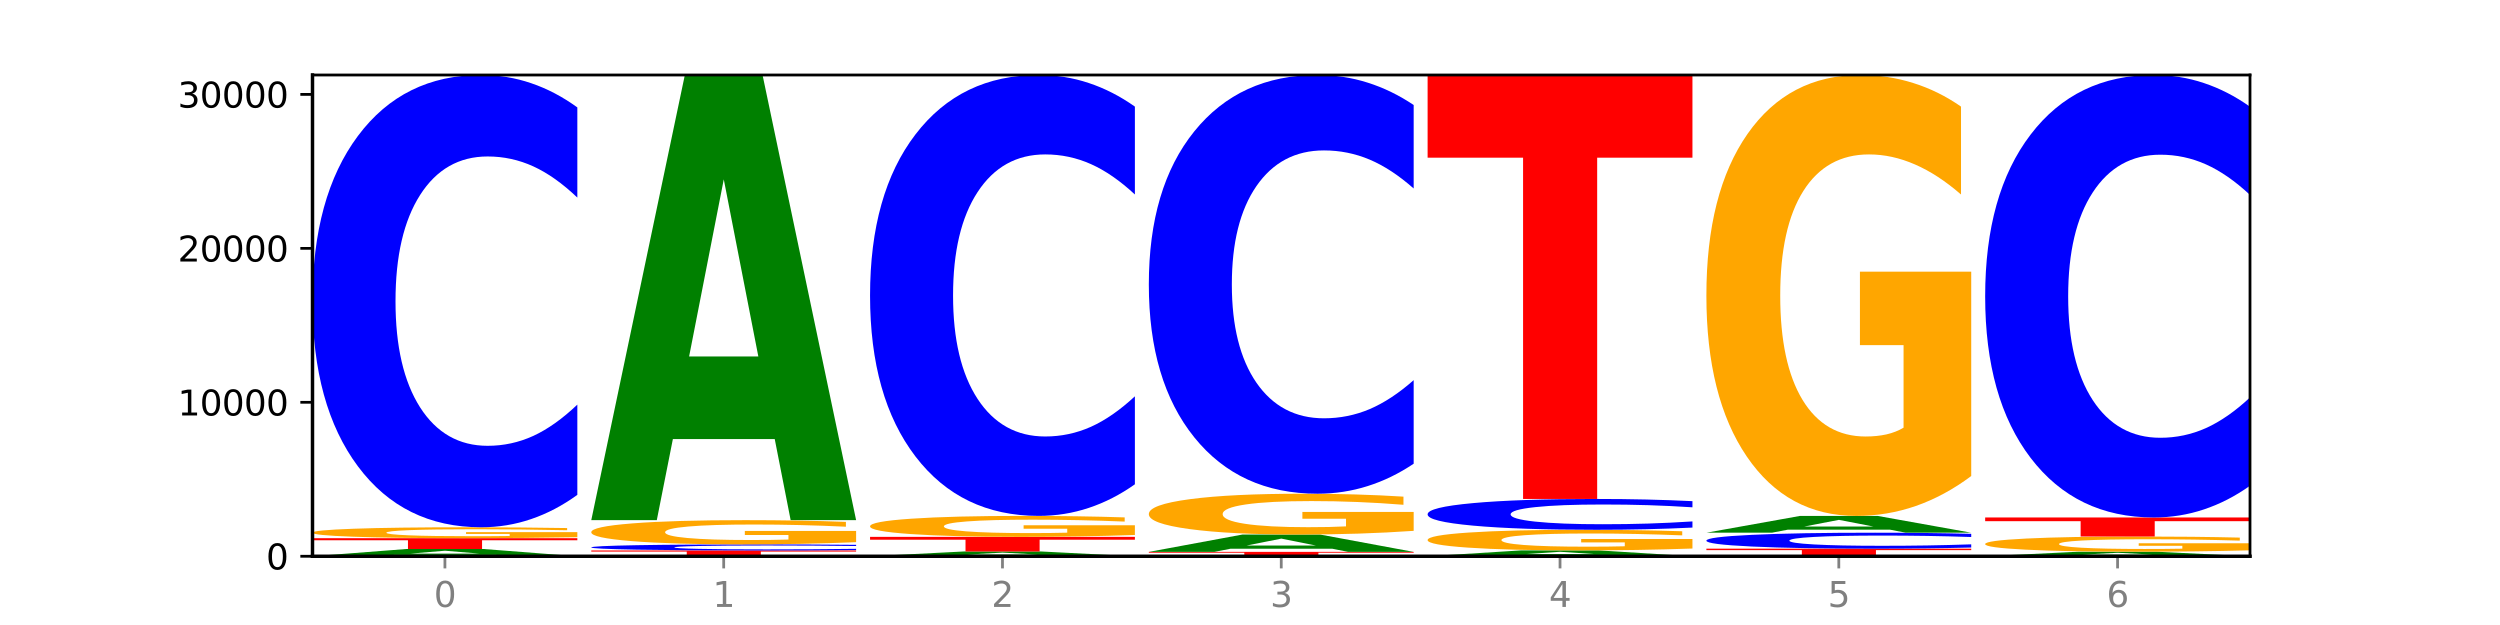
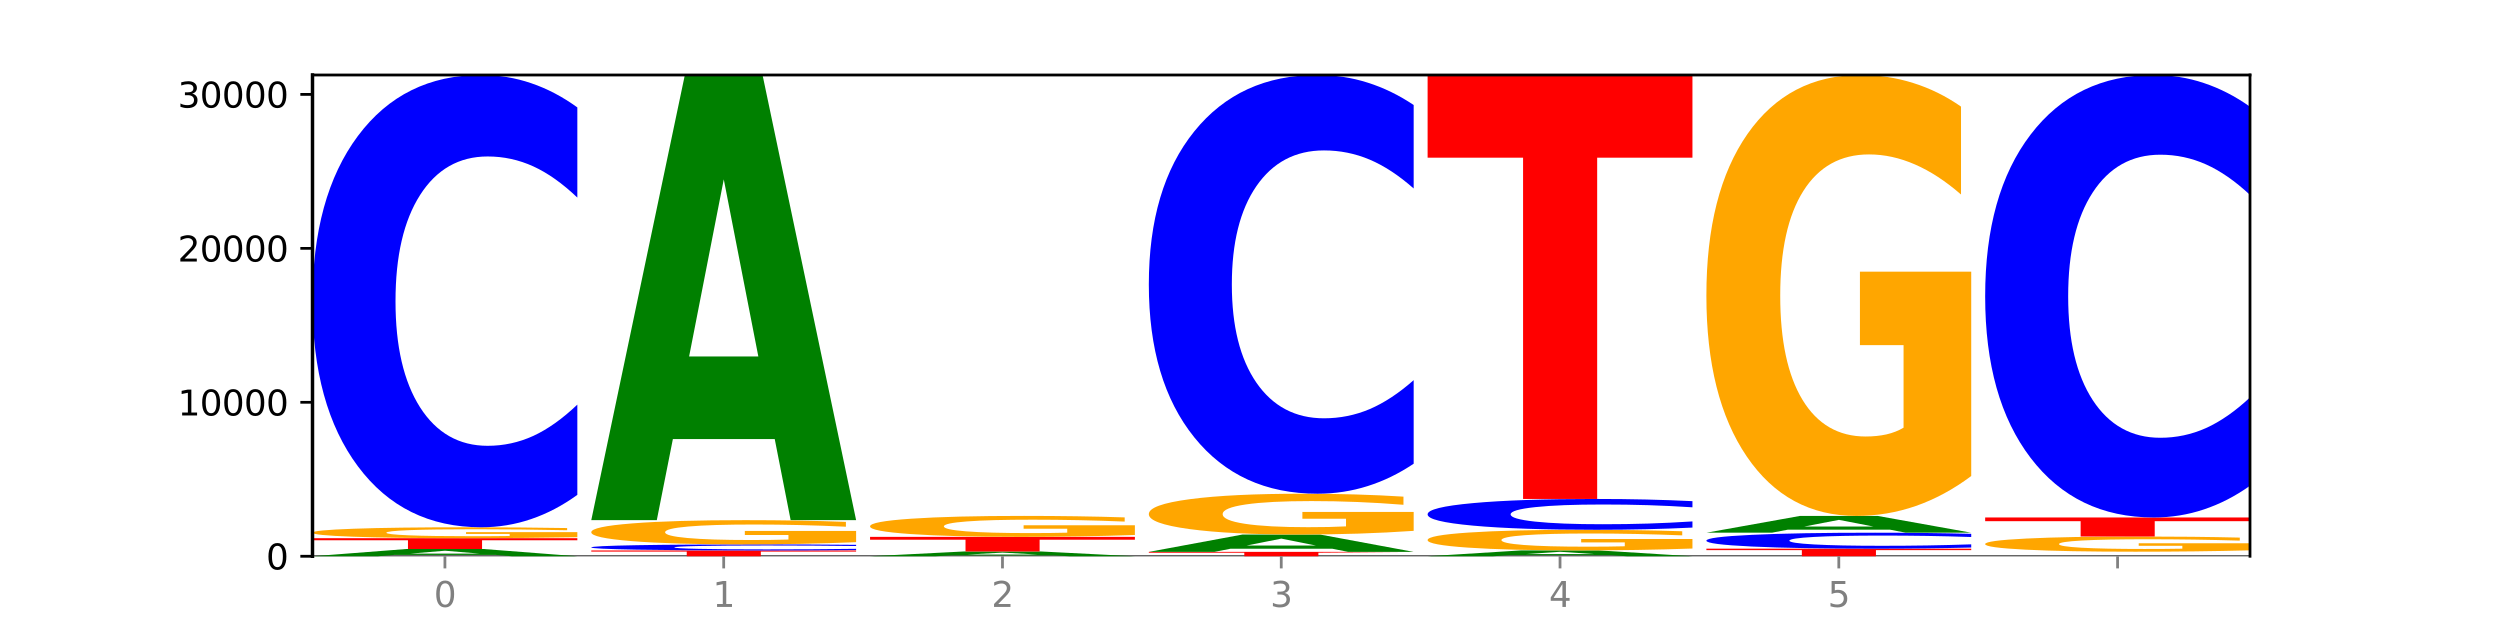
<svg xmlns="http://www.w3.org/2000/svg" xmlns:xlink="http://www.w3.org/1999/xlink" width="720pt" height="180pt" viewBox="0 0 720 180" version="1.1">
  <defs>
    <style type="text/css">*{stroke-linejoin: round; stroke-linecap: butt}</style>
  </defs>
  <g id="figure_1">
    <g id="patch_1">
      <path d="M 0 180  L 720 180  L 720 0  L 0 0  z " style="fill: #ffffff" />
    </g>
    <g id="axes_1">
      <g id="patch_2">
        <path d="M 90 160.2  L 648 160.2  L 648 21.6  L 90 21.6  z " style="fill: #ffffff" />
      </g>
      <g id="line2d_1">
        <path d="M 90 160.2  L 648 160.2  " clip-path="url(#p0693387e47)" style="fill: none; stroke: #000000; stroke-width: 0.5; stroke-linecap: square" />
      </g>
      <g id="patch_3">
        <path d="M 142.835 159.821  L 113.501 159.821  L 108.87 160.2  L 90 160.2  L 116.948 158.121  L 139.326 158.121  L 166.273 160.2  L 147.419 160.2  L 142.835 159.821  z M 118.18 159.435  L 138.109 159.435  L 128.16 158.608  L 118.18 159.435  z " clip-path="url(#p0693387e47)" style="fill: #008000" />
      </g>
      <g id="patch_4">
        <path d="M 90 154.995  L 166.273 154.995  L 166.273 155.605  L 138.833 155.605  L 138.833 158.121  L 117.494 158.121  L 117.494 155.605  L 90 155.605  L 90 154.995  z " clip-path="url(#p0693387e47)" style="fill: #ff0000" />
      </g>
      <g id="patch_5">
        <path d="M 166.273 154.711  Q 158.581 154.853 150.308 154.924  Q 142.034 154.995 133.214 154.995  Q 113.282 154.995 101.641 154.572  Q 90 154.149 90 153.426  Q 90 152.695 101.846 152.275  Q 113.709 151.856 134.342 151.856  Q 142.291 151.856 149.573 151.913  Q 156.872 151.969 163.333 152.081  L 163.333 152.707  Q 156.667 152.563 150.068 152.493  Q 143.47 152.421 136.838 152.421  Q 124.564 152.421 117.914 152.682  Q 111.265 152.942 111.265 153.426  Q 111.265 153.906 117.675 154.168  Q 124.085 154.429 135.88 154.429  Q 139.094 154.429 141.846 154.415  Q 144.598 154.399 146.786 154.367  L 146.786 153.779  L 134.222 153.779  L 134.222 153.256  L 166.273 153.256  L 166.273 154.711  z " clip-path="url(#p0693387e47)" style="fill: #ffa600" />
      </g>
      <g id="patch_6">
        <path d="M 166.273 142.519  Q 159.893 147.147 152.994 149.488  Q 146.095 151.856 138.581 151.856  Q 116.174 151.856 103.087 134.313  Q 90 116.769 90 86.768  Q 90 56.66 103.087 39.143  Q 116.174 21.6 138.581 21.6  Q 146.095 21.6 152.994 23.968  Q 159.893 26.309 166.273 30.937  L 166.273 56.902  Q 159.836 50.767 153.59 47.915  Q 147.344 45.063 140.445 45.063  Q 128.069 45.063 120.978 56.175  Q 113.906 67.261 113.906 86.768  Q 113.906 106.195 120.978 117.308  Q 128.069 128.393 140.445 128.393  Q 147.344 128.393 153.59 125.541  Q 159.836 122.662 166.273 116.527  L 166.273 142.519  z " clip-path="url(#p0693387e47)" style="fill: #0000ff" />
      </g>
      <g id="patch_7">
        <path d="M 170.288 158.537  L 246.561 158.537  L 246.561 158.862  L 219.12 158.862  L 219.12 160.2  L 197.782 160.2  L 197.782 158.862  L 170.288 158.862  L 170.288 158.537  z " clip-path="url(#p0693387e47)" style="fill: #ff0000" />
      </g>
      <g id="patch_8">
        <path d="M 246.561 158.412  Q 240.181 158.474 233.282 158.505  Q 226.383 158.537 218.869 158.537  Q 196.462 158.537 183.375 158.301  Q 170.288 158.064 170.288 157.66  Q 170.288 157.254 183.375 157.018  Q 196.462 156.782 218.869 156.782  Q 226.383 156.782 233.282 156.814  Q 240.181 156.845 246.561 156.908  L 246.561 157.257  Q 240.123 157.175 233.878 157.136  Q 227.632 157.098 220.733 157.098  Q 208.357 157.098 201.266 157.248  Q 194.194 157.397 194.194 157.66  Q 194.194 157.922 201.266 158.072  Q 208.357 158.221 220.733 158.221  Q 227.632 158.221 233.878 158.183  Q 240.123 158.144 246.561 158.061  L 246.561 158.412  z " clip-path="url(#p0693387e47)" style="fill: #0000ff" />
      </g>
      <g id="patch_9">
        <path d="M 246.561 156.15  Q 238.869 156.466 230.595 156.625  Q 222.322 156.782 213.501 156.782  Q 193.57 156.782 181.929 155.842  Q 170.288 154.902 170.288 153.295  Q 170.288 151.668 182.134 150.736  Q 193.997 149.803 214.63 149.803  Q 222.578 149.803 229.86 149.93  Q 237.159 150.055 243.621 150.303  L 243.621 151.694  Q 236.954 151.376 230.356 151.219  Q 223.758 151.06 217.125 151.06  Q 204.852 151.06 198.202 151.64  Q 191.553 152.218 191.553 153.295  Q 191.553 154.361 197.963 154.944  Q 204.373 155.525 216.168 155.525  Q 219.382 155.525 222.134 155.491  Q 224.886 155.457 227.074 155.385  L 227.074 154.079  L 214.51 154.079  L 214.51 152.915  L 246.561 152.915  L 246.561 156.15  z " clip-path="url(#p0693387e47)" style="fill: #ffa600" />
      </g>
      <g id="patch_10">
        <path d="M 223.122 126.448  L 193.789 126.448  L 189.157 149.803  L 170.288 149.803  L 197.235 21.6  L 219.614 21.6  L 246.561 149.803  L 227.707 149.803  L 223.122 126.448  z M 198.467 102.654  L 218.397 102.654  L 208.448 51.659  L 198.467 102.654  z " clip-path="url(#p0693387e47)" style="fill: #008000" />
      </g>
      <g id="patch_11">
        <path d="M 303.41 159.95  L 274.077 159.95  L 269.445 160.2  L 250.576 160.2  L 277.523 158.83  L 299.901 158.83  L 326.849 160.2  L 307.995 160.2  L 303.41 159.95  z M 278.755 159.696  L 298.685 159.696  L 288.736 159.151  L 278.755 159.696  z " clip-path="url(#p0693387e47)" style="fill: #008000" />
      </g>
      <g id="patch_12">
        <path d="M 250.576 154.618  L 326.849 154.618  L 326.849 155.439  L 299.408 155.439  L 299.408 158.83  L 278.069 158.83  L 278.069 155.439  L 250.576 155.439  L 250.576 154.618  z " clip-path="url(#p0693387e47)" style="fill: #ff0000" />
      </g>
      <g id="patch_13">
        <path d="M 326.849 154.072  Q 319.157 154.345 310.883 154.482  Q 302.61 154.618 293.789 154.618  Q 273.858 154.618 262.217 153.805  Q 250.576 152.991 250.576 151.601  Q 250.576 150.194 262.422 149.386  Q 274.285 148.579 294.917 148.579  Q 302.866 148.579 310.148 148.689  Q 317.447 148.798 323.909 149.012  L 323.909 150.216  Q 317.242 149.94 310.644 149.804  Q 304.046 149.667 297.413 149.667  Q 285.14 149.667 278.49 150.169  Q 271.84 150.669 271.84 151.601  Q 271.84 152.524 278.251 153.028  Q 284.661 153.53 296.456 153.53  Q 299.669 153.53 302.422 153.502  Q 305.174 153.472 307.362 153.409  L 307.362 152.279  L 294.798 152.279  L 294.798 151.273  L 326.849 151.273  L 326.849 154.072  z " clip-path="url(#p0693387e47)" style="fill: #ffa600" />
      </g>
      <g id="patch_14">
-         <path d="M 326.849 139.478  Q 320.469 143.989 313.57 146.271  Q 306.671 148.579 299.157 148.579  Q 276.749 148.579 263.663 131.477  Q 250.576 114.376 250.576 85.129  Q 250.576 55.778 263.663 38.702  Q 276.749 21.6 299.157 21.6  Q 306.671 21.6 313.57 23.908  Q 320.469 26.19 326.849 30.702  L 326.849 56.014  Q 320.411 50.033 314.166 47.253  Q 307.92 44.473 301.021 44.473  Q 288.645 44.473 281.554 55.306  Q 274.482 66.112 274.482 85.129  Q 274.482 104.067 281.554 114.9  Q 288.645 125.707 301.021 125.707  Q 307.92 125.707 314.166 122.926  Q 320.411 120.12 326.849 114.139  L 326.849 139.478  z " clip-path="url(#p0693387e47)" style="fill: #0000ff" />
-       </g>
+         </g>
      <g id="patch_15">
-         <path d="M 330.863 158.945  L 407.137 158.945  L 407.137 159.19  L 379.696 159.19  L 379.696 160.2  L 358.357 160.2  L 358.357 159.19  L 330.863 159.19  L 330.863 158.945  z " clip-path="url(#p0693387e47)" style="fill: #ff0000" />
+         <path d="M 330.863 158.945  L 407.137 158.945  L 379.696 159.19  L 379.696 160.2  L 358.357 160.2  L 358.357 159.19  L 330.863 159.19  L 330.863 158.945  z " clip-path="url(#p0693387e47)" style="fill: #ff0000" />
      </g>
      <g id="patch_16">
        <path d="M 383.698 158.035  L 354.364 158.035  L 349.733 158.945  L 330.863 158.945  L 357.811 153.949  L 380.189 153.949  L 407.137 158.945  L 388.283 158.945  L 383.698 158.035  z M 359.043 157.108  L 378.973 157.108  L 369.023 155.12  L 359.043 157.108  z " clip-path="url(#p0693387e47)" style="fill: #008000" />
      </g>
      <g id="patch_17">
        <path d="M 407.137 152.885  Q 399.444 153.417 391.171 153.684  Q 382.897 153.949 374.077 153.949  Q 354.145 153.949 342.504 152.365  Q 330.863 150.781 330.863 148.073  Q 330.863 145.333 342.709 143.762  Q 354.573 142.191 375.205 142.191  Q 383.154 142.191 390.436 142.404  Q 397.735 142.616 404.197 143.033  L 404.197 145.377  Q 397.53 144.84 390.932 144.576  Q 384.333 144.309 377.701 144.309  Q 365.427 144.309 358.778 145.285  Q 352.128 146.259 352.128 148.073  Q 352.128 149.871 358.538 150.852  Q 364.949 151.831 376.744 151.831  Q 379.957 151.831 382.709 151.775  Q 385.462 151.716 387.65 151.595  L 387.65 149.394  L 375.085 149.394  L 375.085 147.434  L 407.137 147.434  L 407.137 152.885  z " clip-path="url(#p0693387e47)" style="fill: #ffa600" />
      </g>
      <g id="patch_18">
        <path d="M 407.137 133.547  Q 400.757 137.831 393.858 139.998  Q 386.959 142.191 379.445 142.191  Q 357.037 142.191 343.95 125.949  Q 330.863 109.708 330.863 81.933  Q 330.863 54.058 343.95 37.841  Q 357.037 21.6 379.445 21.6  Q 386.959 21.6 393.858 23.792  Q 400.757 25.959 407.137 30.244  L 407.137 54.282  Q 400.699 48.603 394.453 45.962  Q 388.208 43.322 381.309 43.322  Q 368.933 43.322 361.842 53.61  Q 354.77 63.873 354.77 81.933  Q 354.77 99.918 361.842 110.206  Q 368.933 120.469 381.309 120.469  Q 388.208 120.469 394.453 117.828  Q 400.699 115.163 407.137 109.483  L 407.137 133.547  z " clip-path="url(#p0693387e47)" style="fill: #0000ff" />
      </g>
      <g id="patch_19">
        <path d="M 463.986 159.893  L 434.652 159.893  L 430.021 160.2  L 411.151 160.2  L 438.099 158.515  L 460.477 158.515  L 487.424 160.2  L 468.571 160.2  L 463.986 159.893  z M 439.331 159.58  L 459.261 159.58  L 449.311 158.91  L 439.331 159.58  z " clip-path="url(#p0693387e47)" style="fill: #008000" />
      </g>
      <g id="patch_20">
        <path d="M 487.424 157.978  Q 479.732 158.247 471.459 158.382  Q 463.185 158.515 454.365 158.515  Q 434.433 158.515 422.792 157.716  Q 411.151 156.916 411.151 155.549  Q 411.151 154.165 422.997 153.372  Q 434.86 152.579 455.493 152.579  Q 463.442 152.579 470.724 152.686  Q 478.023 152.793 484.484 153.004  L 484.484 154.188  Q 477.818 153.916 471.219 153.783  Q 464.621 153.648 457.989 153.648  Q 445.715 153.648 439.066 154.141  Q 432.416 154.633 432.416 155.549  Q 432.416 156.456 438.826 156.952  Q 445.236 157.446 457.031 157.446  Q 460.245 157.446 462.997 157.418  Q 465.749 157.388 467.937 157.327  L 467.937 156.216  L 455.373 156.216  L 455.373 155.226  L 487.424 155.226  L 487.424 157.978  z " clip-path="url(#p0693387e47)" style="fill: #ffa600" />
      </g>
      <g id="patch_21">
        <path d="M 487.424 151.942  Q 481.044 152.258 474.145 152.417  Q 467.246 152.579 459.732 152.579  Q 437.325 152.579 424.238 151.383  Q 411.151 150.186 411.151 148.141  Q 411.151 146.088 424.238 144.894  Q 437.325 143.698 459.732 143.698  Q 467.246 143.698 474.145 143.859  Q 481.044 144.019 487.424 144.335  L 487.424 146.105  Q 480.987 145.687 474.741 145.492  Q 468.495 145.298 461.596 145.298  Q 449.221 145.298 442.129 146.055  Q 435.057 146.811 435.057 148.141  Q 435.057 149.466 442.129 150.223  Q 449.221 150.979 461.596 150.979  Q 468.495 150.979 474.741 150.784  Q 480.987 150.588 487.424 150.17  L 487.424 151.942  z " clip-path="url(#p0693387e47)" style="fill: #0000ff" />
      </g>
      <g id="patch_22">
        <path d="M 411.151 21.6  L 487.424 21.6  L 487.424 45.413  L 459.984 45.413  L 459.984 143.698  L 438.645 143.698  L 438.645 45.413  L 411.151 45.413  L 411.151 21.6  z " clip-path="url(#p0693387e47)" style="fill: #ff0000" />
      </g>
      <g id="patch_23">
        <path d="M 491.439 158.019  L 567.712 158.019  L 567.712 158.444  L 540.272 158.444  L 540.272 160.2  L 518.933 160.2  L 518.933 158.444  L 491.439 158.444  L 491.439 158.019  z " clip-path="url(#p0693387e47)" style="fill: #ff0000" />
      </g>
      <g id="patch_24">
        <path d="M 567.712 157.689  Q 561.332 157.852 554.433 157.935  Q 547.534 158.019 540.02 158.019  Q 517.613 158.019 504.526 157.399  Q 491.439 156.779 491.439 155.719  Q 491.439 154.655 504.526 154.036  Q 517.613 153.417 540.02 153.417  Q 547.534 153.417 554.433 153.5  Q 561.332 153.583 567.712 153.746  L 567.712 154.664  Q 561.274 154.447 555.029 154.346  Q 548.783 154.246 541.884 154.246  Q 529.508 154.246 522.417 154.638  Q 515.345 155.03 515.345 155.719  Q 515.345 156.405 522.417 156.798  Q 529.508 157.19 541.884 157.19  Q 548.783 157.19 555.029 157.089  Q 561.274 156.987 567.712 156.77  L 567.712 157.689  z " clip-path="url(#p0693387e47)" style="fill: #0000ff" />
      </g>
      <g id="patch_25">
        <path d="M 544.273 152.537  L 514.94 152.537  L 510.308 153.417  L 491.439 153.417  L 518.386 148.588  L 540.765 148.588  L 567.712 153.417  L 548.858 153.417  L 544.273 152.537  z M 519.618 151.641  L 539.548 151.641  L 529.599 149.72  L 519.618 151.641  z " clip-path="url(#p0693387e47)" style="fill: #008000" />
      </g>
      <g id="patch_26">
        <path d="M 567.712 137.099  Q 560.02 142.844 551.746 145.729  Q 543.473 148.588 534.652 148.588  Q 514.721 148.588 503.08 131.485  Q 491.439 114.382 491.439 85.133  Q 491.439 55.544 503.285 38.572  Q 515.148 21.6 535.781 21.6  Q 543.729 21.6 551.011 23.908  Q 558.311 26.191 564.772 30.702  L 564.772 56.016  Q 558.105 50.219 551.507 47.36  Q 544.909 44.474 538.276 44.474  Q 526.003 44.474 519.353 55.019  Q 512.704 65.538 512.704 85.133  Q 512.704 104.545 519.114 115.143  Q 525.524 125.714 537.319 125.714  Q 540.533 125.714 543.285 125.111  Q 546.037 124.481 548.225 123.17  L 548.225 99.404  L 535.661 99.404  L 535.661 78.235  L 567.712 78.235  L 567.712 137.099  z " clip-path="url(#p0693387e47)" style="fill: #ffa600" />
      </g>
      <g id="patch_27">
-         <path d="M 624.561 159.962  L 595.228 159.962  L 590.596 160.2  L 571.727 160.2  L 598.674 158.892  L 621.052 158.892  L 648 160.2  L 629.146 160.2  L 624.561 159.962  z M 599.906 159.719  L 619.836 159.719  L 609.887 159.199  L 599.906 159.719  z " clip-path="url(#p0693387e47)" style="fill: #008000" />
-       </g>
+         </g>
      <g id="patch_28">
        <path d="M 648 158.496  Q 640.308 158.694 632.034 158.794  Q 623.761 158.892 614.94 158.892  Q 595.009 158.892 583.368 158.303  Q 571.727 157.713 571.727 156.705  Q 571.727 155.686 583.573 155.101  Q 595.436 154.516 616.068 154.516  Q 624.017 154.516 631.299 154.596  Q 638.598 154.674 645.06 154.83  L 645.06 155.702  Q 638.393 155.502 631.795 155.404  Q 625.197 155.304 618.564 155.304  Q 606.291 155.304 599.641 155.668  Q 592.992 156.03 592.992 156.705  Q 592.992 157.374 599.402 157.74  Q 605.812 158.104 617.607 158.104  Q 620.821 158.104 623.573 158.083  Q 626.325 158.061 628.513 158.016  L 628.513 157.197  L 615.949 157.197  L 615.949 156.468  L 648 156.468  L 648 158.496  z " clip-path="url(#p0693387e47)" style="fill: #ffa600" />
      </g>
      <g id="patch_29">
        <path d="M 571.727 149.032  L 648 149.032  L 648 150.101  L 620.559 150.101  L 620.559 154.516  L 599.221 154.516  L 599.221 150.101  L 571.727 150.101  L 571.727 149.032  z " clip-path="url(#p0693387e47)" style="fill: #ff0000" />
      </g>
      <g id="patch_30">
        <path d="M 648 139.897  Q 641.62 144.425 634.721 146.715  Q 627.822 149.032 620.308 149.032  Q 597.901 149.032 584.814 131.869  Q 571.727 114.706 571.727 85.355  Q 571.727 55.899 584.814 38.763  Q 597.901 21.6 620.308 21.6  Q 627.822 21.6 634.721 23.916  Q 641.62 26.207 648 30.734  L 648 56.136  Q 641.562 50.135 635.317 47.344  Q 629.071 44.554 622.172 44.554  Q 609.796 44.554 602.705 55.426  Q 595.633 66.271 595.633 85.355  Q 595.633 104.361 602.705 115.232  Q 609.796 126.078 622.172 126.078  Q 629.071 126.078 635.317 123.287  Q 641.562 120.471 648 114.469  L 648 139.897  z " clip-path="url(#p0693387e47)" style="fill: #0000ff" />
      </g>
      <g id="matplotlib.axis_1">
        <g id="xtick_1">
          <g id="line2d_2">
            <defs>
              <path id="mb229c749d9" d="M 0 0  L 0 3.5  " style="stroke: #808080; stroke-width: 0.8" />
            </defs>
            <g>
              <use xlink:href="#mb229c749d9" x="128.137" y="160.2" style="fill: #808080; stroke: #808080; stroke-width: 0.8" />
            </g>
          </g>
          <g id="text_1">
            <g style="fill: #808080" transform="translate(124.955 174.798) scale(0.1 -0.1)">
              <defs>
                <path id="DejaVuSans-30" d="M 2034 4250  Q 1547 4250 1301 3770  Q 1056 3291 1056 2328  Q 1056 1369 1301 889  Q 1547 409 2034 409  Q 2525 409 2770 889  Q 3016 1369 3016 2328  Q 3016 3291 2770 3770  Q 2525 4250 2034 4250  z M 2034 4750  Q 2819 4750 3233 4129  Q 3647 3509 3647 2328  Q 3647 1150 3233 529  Q 2819 -91 2034 -91  Q 1250 -91 836 529  Q 422 1150 422 2328  Q 422 3509 836 4129  Q 1250 4750 2034 4750  z " transform="scale(0.016)" />
              </defs>
              <use xlink:href="#DejaVuSans-30" />
            </g>
          </g>
        </g>
        <g id="xtick_2">
          <g id="line2d_3">
            <g>
              <use xlink:href="#mb229c749d9" x="208.424" y="160.2" style="fill: #808080; stroke: #808080; stroke-width: 0.8" />
            </g>
          </g>
          <g id="text_2">
            <g style="fill: #808080" transform="translate(205.243 174.798) scale(0.1 -0.1)">
              <defs>
                <path id="DejaVuSans-31" d="M 794 531  L 1825 531  L 1825 4091  L 703 3866  L 703 4441  L 1819 4666  L 2450 4666  L 2450 531  L 3481 531  L 3481 0  L 794 0  L 794 531  z " transform="scale(0.016)" />
              </defs>
              <use xlink:href="#DejaVuSans-31" />
            </g>
          </g>
        </g>
        <g id="xtick_3">
          <g id="line2d_4">
            <g>
              <use xlink:href="#mb229c749d9" x="288.712" y="160.2" style="fill: #808080; stroke: #808080; stroke-width: 0.8" />
            </g>
          </g>
          <g id="text_3">
            <g style="fill: #808080" transform="translate(285.531 174.798) scale(0.1 -0.1)">
              <defs>
                <path id="DejaVuSans-32" d="M 1228 531  L 3431 531  L 3431 0  L 469 0  L 469 531  Q 828 903 1448 1529  Q 2069 2156 2228 2338  Q 2531 2678 2651 2914  Q 2772 3150 2772 3378  Q 2772 3750 2511 3984  Q 2250 4219 1831 4219  Q 1534 4219 1204 4116  Q 875 4013 500 3803  L 500 4441  Q 881 4594 1212 4672  Q 1544 4750 1819 4750  Q 2544 4750 2975 4387  Q 3406 4025 3406 3419  Q 3406 3131 3298 2873  Q 3191 2616 2906 2266  Q 2828 2175 2409 1742  Q 1991 1309 1228 531  z " transform="scale(0.016)" />
              </defs>
              <use xlink:href="#DejaVuSans-32" />
            </g>
          </g>
        </g>
        <g id="xtick_4">
          <g id="line2d_5">
            <g>
              <use xlink:href="#mb229c749d9" x="369" y="160.2" style="fill: #808080; stroke: #808080; stroke-width: 0.8" />
            </g>
          </g>
          <g id="text_4">
            <g style="fill: #808080" transform="translate(365.819 174.798) scale(0.1 -0.1)">
              <defs>
                <path id="DejaVuSans-33" d="M 2597 2516  Q 3050 2419 3304 2112  Q 3559 1806 3559 1356  Q 3559 666 3084 287  Q 2609 -91 1734 -91  Q 1441 -91 1130 -33  Q 819 25 488 141  L 488 750  Q 750 597 1062 519  Q 1375 441 1716 441  Q 2309 441 2620 675  Q 2931 909 2931 1356  Q 2931 1769 2642 2001  Q 2353 2234 1838 2234  L 1294 2234  L 1294 2753  L 1863 2753  Q 2328 2753 2575 2939  Q 2822 3125 2822 3475  Q 2822 3834 2567 4026  Q 2313 4219 1838 4219  Q 1578 4219 1281 4162  Q 984 4106 628 3988  L 628 4550  Q 988 4650 1302 4700  Q 1616 4750 1894 4750  Q 2613 4750 3031 4423  Q 3450 4097 3450 3541  Q 3450 3153 3228 2886  Q 3006 2619 2597 2516  z " transform="scale(0.016)" />
              </defs>
              <use xlink:href="#DejaVuSans-33" />
            </g>
          </g>
        </g>
        <g id="xtick_5">
          <g id="line2d_6">
            <g>
              <use xlink:href="#mb229c749d9" x="449.288" y="160.2" style="fill: #808080; stroke: #808080; stroke-width: 0.8" />
            </g>
          </g>
          <g id="text_5">
            <g style="fill: #808080" transform="translate(446.107 174.798) scale(0.1 -0.1)">
              <defs>
                <path id="DejaVuSans-34" d="M 2419 4116  L 825 1625  L 2419 1625  L 2419 4116  z M 2253 4666  L 3047 4666  L 3047 1625  L 3713 1625  L 3713 1100  L 3047 1100  L 3047 0  L 2419 0  L 2419 1100  L 313 1100  L 313 1709  L 2253 4666  z " transform="scale(0.016)" />
              </defs>
              <use xlink:href="#DejaVuSans-34" />
            </g>
          </g>
        </g>
        <g id="xtick_6">
          <g id="line2d_7">
            <g>
              <use xlink:href="#mb229c749d9" x="529.576" y="160.2" style="fill: #808080; stroke: #808080; stroke-width: 0.8" />
            </g>
          </g>
          <g id="text_6">
            <g style="fill: #808080" transform="translate(526.394 174.798) scale(0.1 -0.1)">
              <defs>
                <path id="DejaVuSans-35" d="M 691 4666  L 3169 4666  L 3169 4134  L 1269 4134  L 1269 2991  Q 1406 3038 1543 3061  Q 1681 3084 1819 3084  Q 2600 3084 3056 2656  Q 3513 2228 3513 1497  Q 3513 744 3044 326  Q 2575 -91 1722 -91  Q 1428 -91 1123 -41  Q 819 9 494 109  L 494 744  Q 775 591 1075 516  Q 1375 441 1709 441  Q 2250 441 2565 725  Q 2881 1009 2881 1497  Q 2881 1984 2565 2268  Q 2250 2553 1709 2553  Q 1456 2553 1204 2497  Q 953 2441 691 2322  L 691 4666  z " transform="scale(0.016)" />
              </defs>
              <use xlink:href="#DejaVuSans-35" />
            </g>
          </g>
        </g>
        <g id="xtick_7">
          <g id="line2d_8">
            <g>
              <use xlink:href="#mb229c749d9" x="609.863" y="160.2" style="fill: #808080; stroke: #808080; stroke-width: 0.8" />
            </g>
          </g>
          <g id="text_7">
            <g style="fill: #808080" transform="translate(606.682 174.798) scale(0.1 -0.1)">
              <defs>
-                 <path id="DejaVuSans-36" d="M 2113 2584  Q 1688 2584 1439 2293  Q 1191 2003 1191 1497  Q 1191 994 1439 701  Q 1688 409 2113 409  Q 2538 409 2786 701  Q 3034 994 3034 1497  Q 3034 2003 2786 2293  Q 2538 2584 2113 2584  z M 3366 4563  L 3366 3988  Q 3128 4100 2886 4159  Q 2644 4219 2406 4219  Q 1781 4219 1451 3797  Q 1122 3375 1075 2522  Q 1259 2794 1537 2939  Q 1816 3084 2150 3084  Q 2853 3084 3261 2657  Q 3669 2231 3669 1497  Q 3669 778 3244 343  Q 2819 -91 2113 -91  Q 1303 -91 875 529  Q 447 1150 447 2328  Q 447 3434 972 4092  Q 1497 4750 2381 4750  Q 2619 4750 2861 4703  Q 3103 4656 3366 4563  z " transform="scale(0.016)" />
-               </defs>
+                 </defs>
              <use xlink:href="#DejaVuSans-36" />
            </g>
          </g>
        </g>
      </g>
      <g id="matplotlib.axis_2">
        <g id="ytick_1">
          <g id="line2d_9">
            <defs>
              <path id="m893a34f549" d="M 0 0  L -3.5 0  " style="stroke: #000000; stroke-width: 0.8" />
            </defs>
            <g>
              <use xlink:href="#m893a34f549" x="90" y="160.2" style="stroke: #000000; stroke-width: 0.8" />
            </g>
          </g>
          <g id="text_8">
            <g transform="translate(76.638 163.999) scale(0.1 -0.1)">
              <use xlink:href="#DejaVuSans-30" />
            </g>
          </g>
        </g>
        <g id="ytick_2">
          <g id="line2d_10">
            <g>
              <use xlink:href="#m893a34f549" x="90" y="115.864" style="stroke: #000000; stroke-width: 0.8" />
            </g>
          </g>
          <g id="text_9">
            <g transform="translate(51.188 119.663) scale(0.1 -0.1)">
              <use xlink:href="#DejaVuSans-31" />
              <use xlink:href="#DejaVuSans-30" x="63.623" />
              <use xlink:href="#DejaVuSans-30" x="127.246" />
              <use xlink:href="#DejaVuSans-30" x="190.869" />
              <use xlink:href="#DejaVuSans-30" x="254.492" />
            </g>
          </g>
        </g>
        <g id="ytick_3">
          <g id="line2d_11">
            <g>
              <use xlink:href="#m893a34f549" x="90" y="71.527" style="stroke: #000000; stroke-width: 0.8" />
            </g>
          </g>
          <g id="text_10">
            <g transform="translate(51.188 75.326) scale(0.1 -0.1)">
              <use xlink:href="#DejaVuSans-32" />
              <use xlink:href="#DejaVuSans-30" x="63.623" />
              <use xlink:href="#DejaVuSans-30" x="127.246" />
              <use xlink:href="#DejaVuSans-30" x="190.869" />
              <use xlink:href="#DejaVuSans-30" x="254.492" />
            </g>
          </g>
        </g>
        <g id="ytick_4">
          <g id="line2d_12">
            <g>
              <use xlink:href="#m893a34f549" x="90" y="27.191" style="stroke: #000000; stroke-width: 0.8" />
            </g>
          </g>
          <g id="text_11">
            <g transform="translate(51.188 30.99) scale(0.1 -0.1)">
              <use xlink:href="#DejaVuSans-33" />
              <use xlink:href="#DejaVuSans-30" x="63.623" />
              <use xlink:href="#DejaVuSans-30" x="127.246" />
              <use xlink:href="#DejaVuSans-30" x="190.869" />
              <use xlink:href="#DejaVuSans-30" x="254.492" />
            </g>
          </g>
        </g>
      </g>
      <g id="patch_31">
        <path d="M 90 160.2  L 90 21.6  " style="fill: none; stroke: #000000; stroke-linejoin: miter; stroke-linecap: square" />
      </g>
      <g id="patch_32">
        <path d="M 648 160.2  L 648 21.6  " style="fill: none; stroke: #000000; stroke-width: 0.8; stroke-linejoin: miter; stroke-linecap: square" />
      </g>
      <g id="patch_33">
-         <path d="M 90 160.2  L 648 160.2  " style="fill: none; stroke: #000000; stroke-linejoin: miter; stroke-linecap: square" />
-       </g>
+         </g>
      <g id="patch_34">
        <path d="M 90 21.6  L 648 21.6  " style="fill: none; stroke: #000000; stroke-width: 0.8; stroke-linejoin: miter; stroke-linecap: square" />
      </g>
    </g>
  </g>
  <defs>
    <clipPath id="p0693387e47">
      <rect x="90" y="21.6" width="558" height="138.6" />
    </clipPath>
  </defs>
</svg>